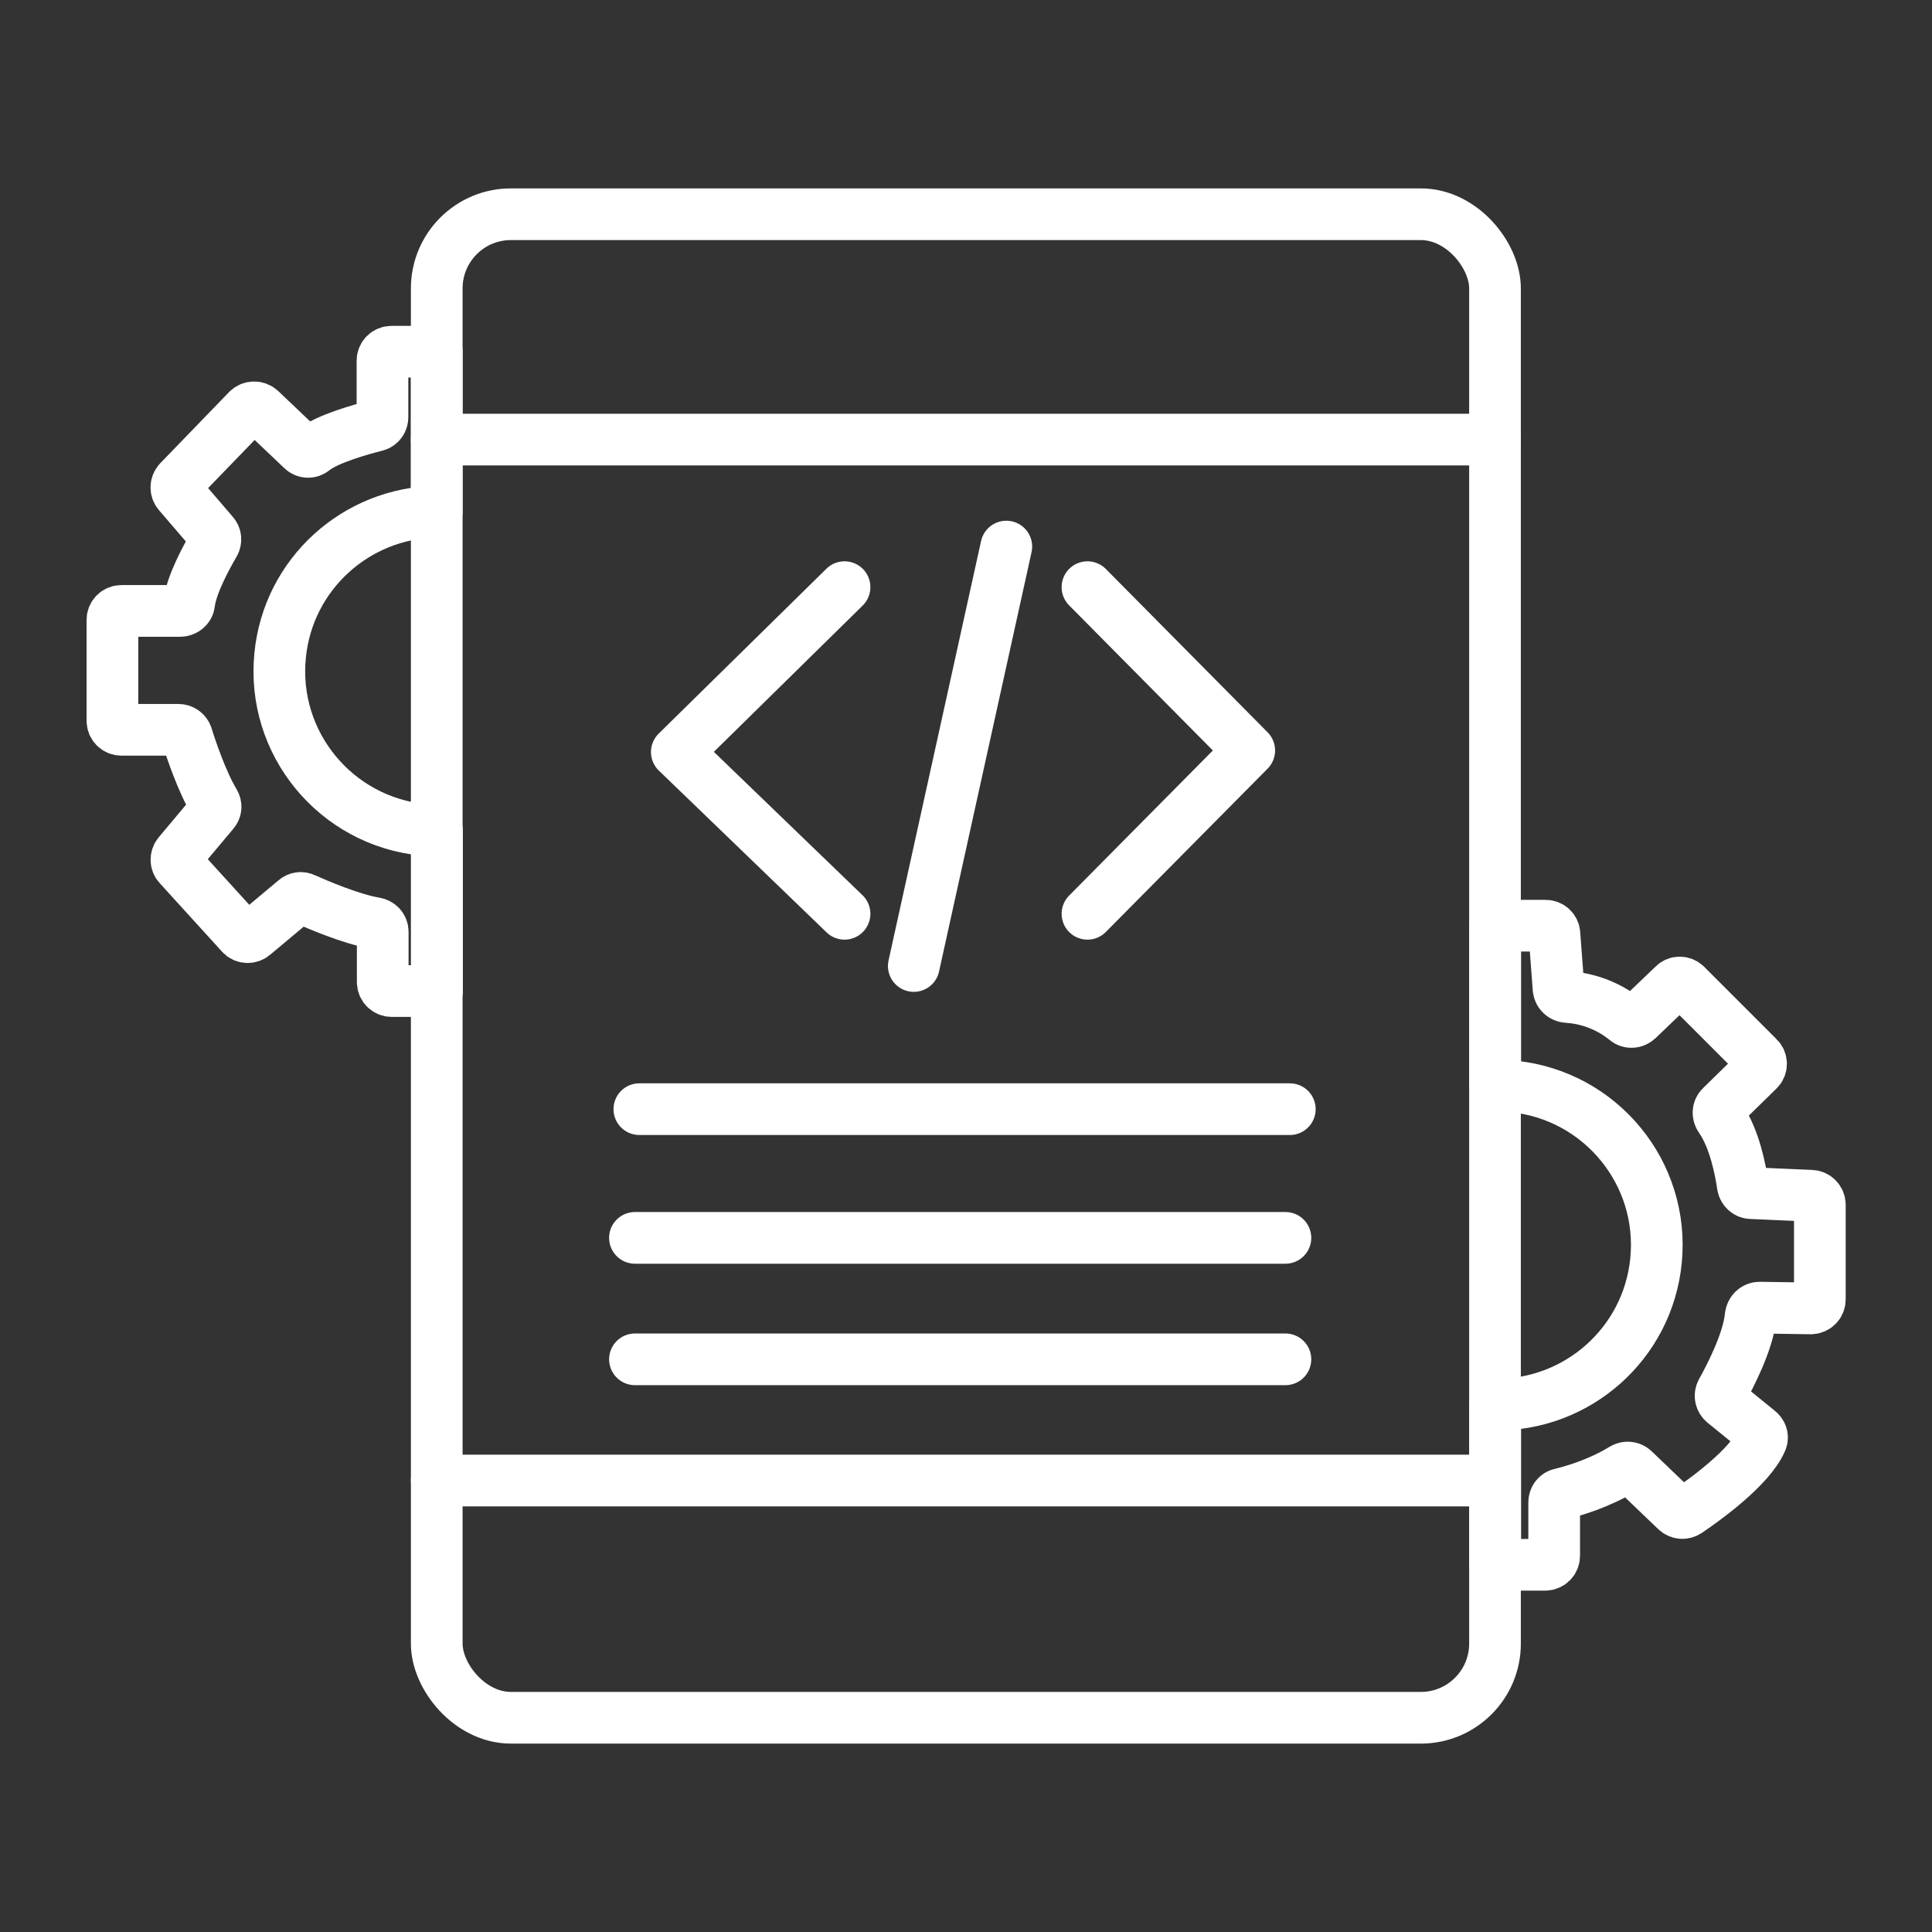
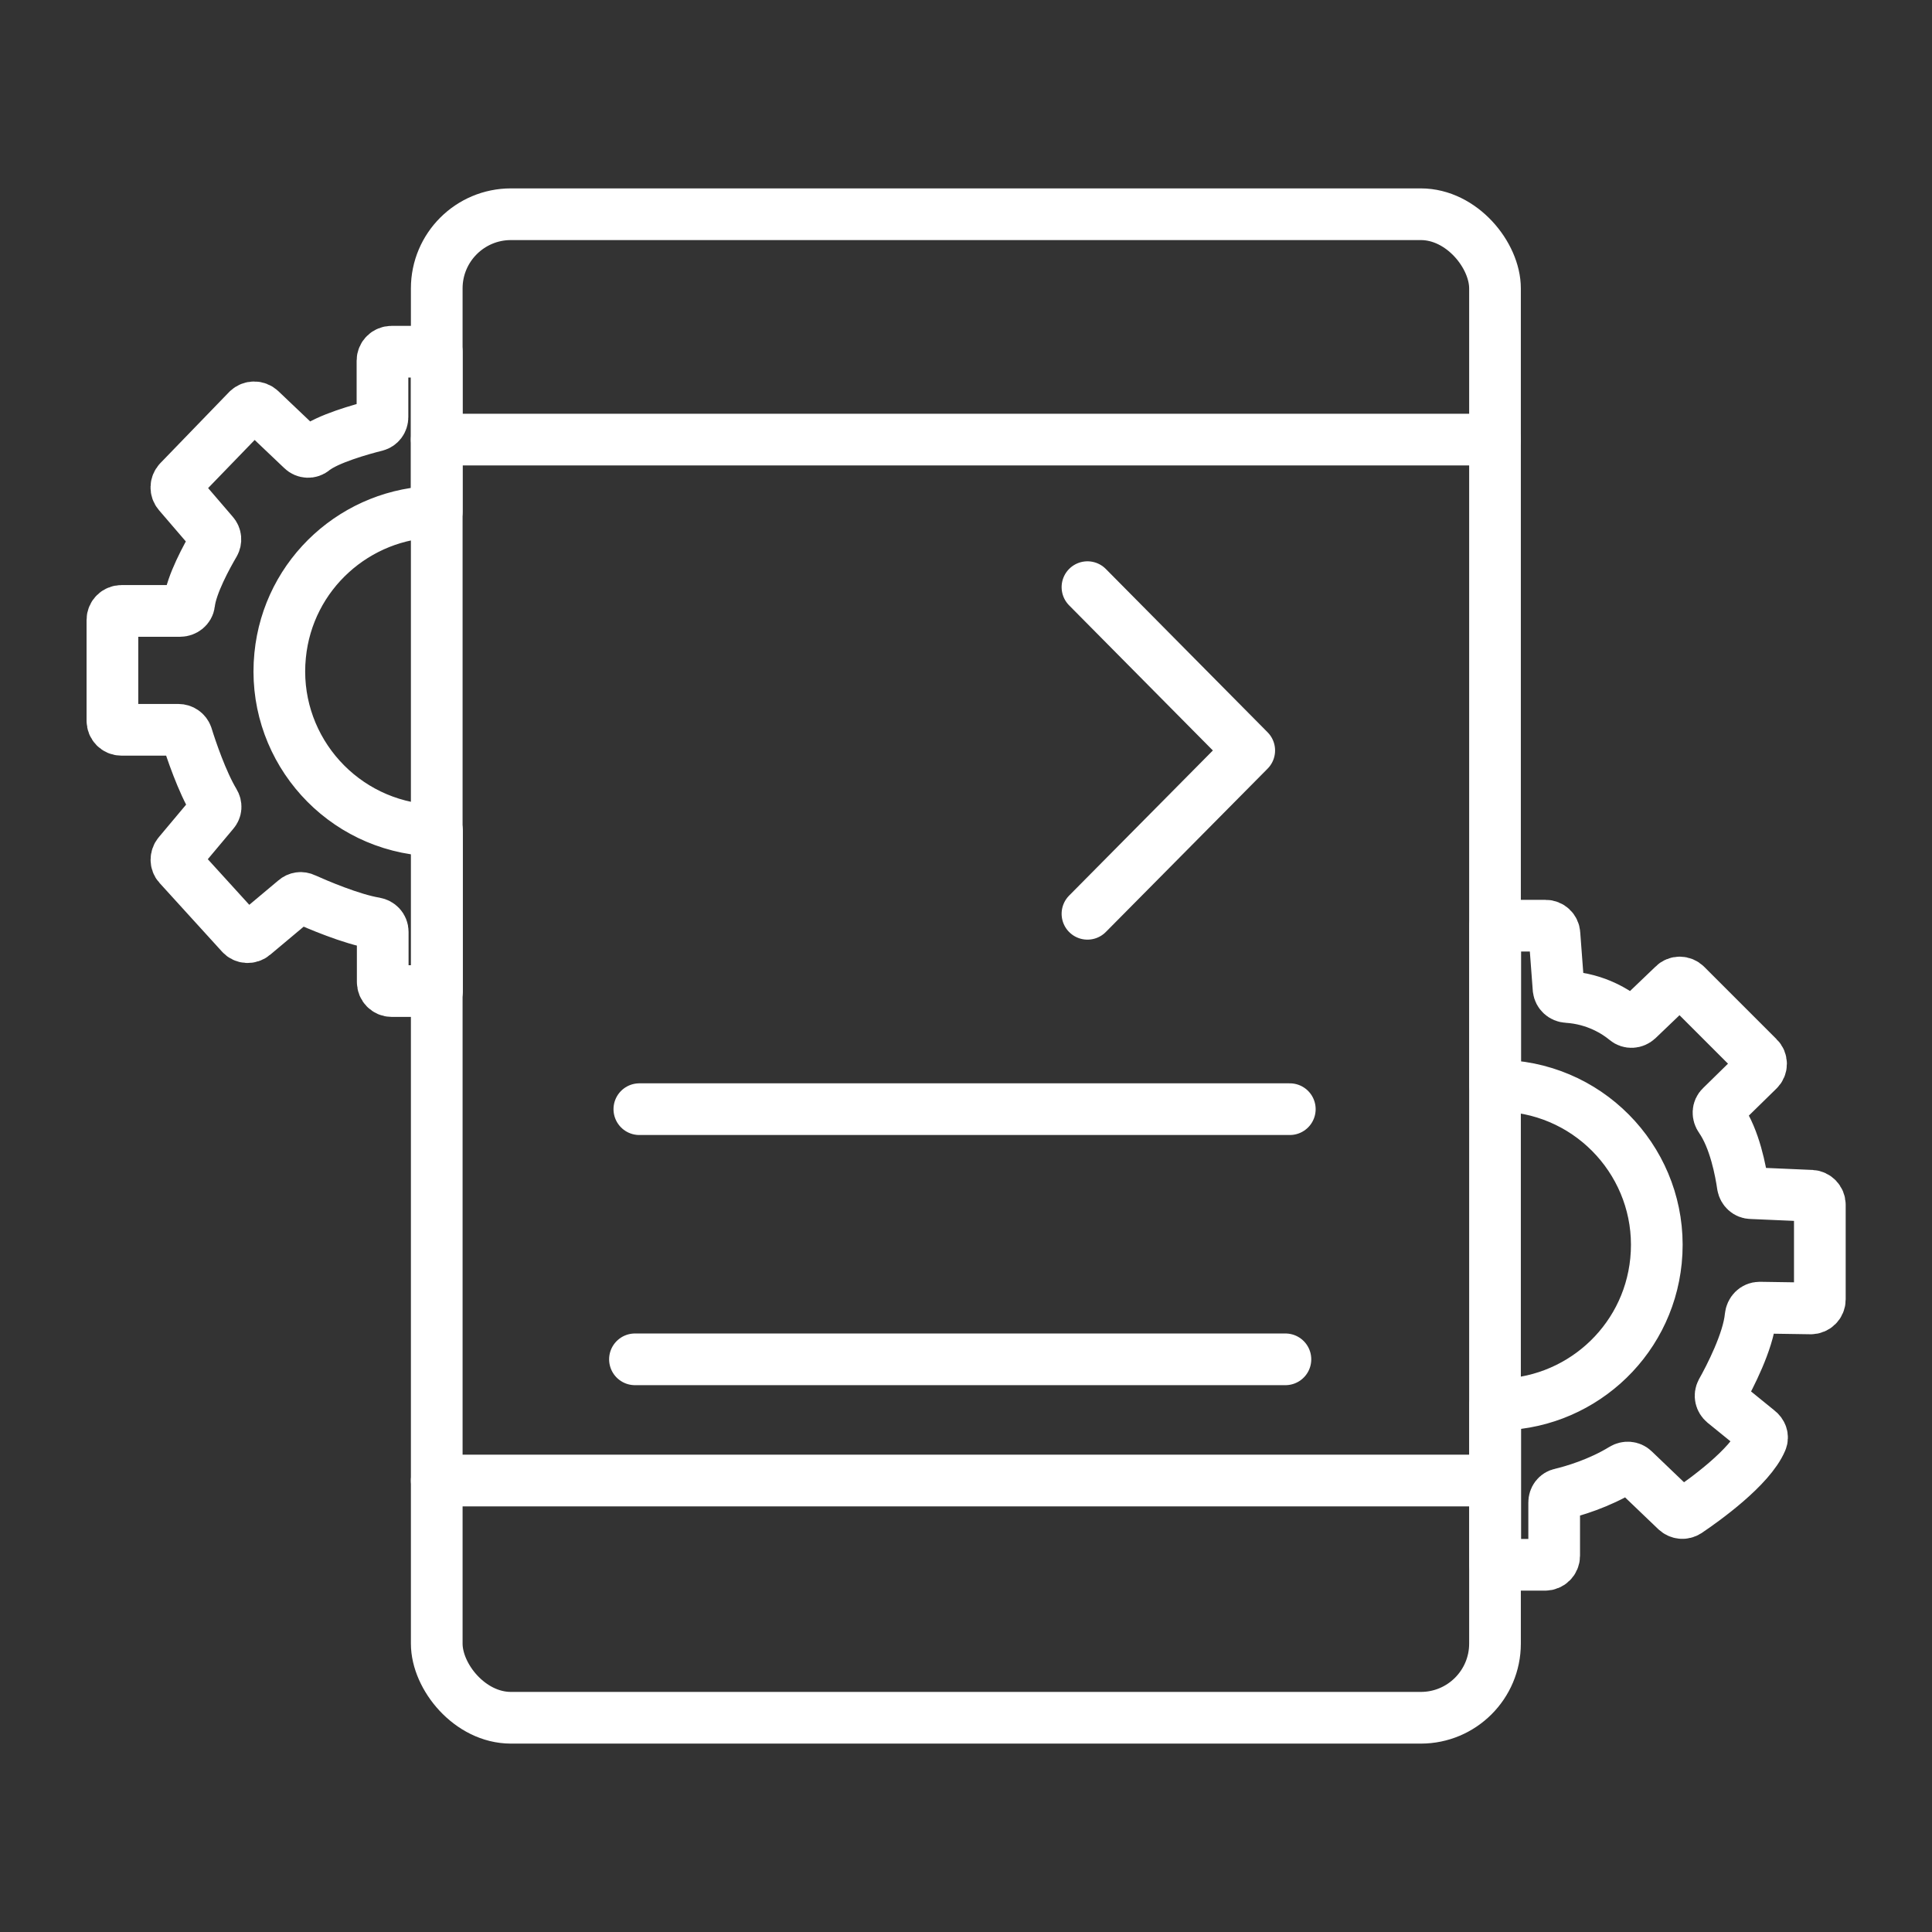
<svg xmlns="http://www.w3.org/2000/svg" id="Layer_1" data-name="Layer 1" viewBox="0 0 74.76 74.76">
  <rect x="0" y="0" width="74.76" height="74.76" fill="#333333" stroke="none" />
  <defs>
    <style>
      .cls-1 {
        fill: none;
        stroke: #fff;
        stroke-linecap: round;
        stroke-linejoin: round;
        stroke-width: 2px;
      }
    </style>
  </defs>
  <rect class="cls-1" x="16.9" y="8.29" width="40.95" height="58.18" rx="2.87" ry="2.87" />
  <line class="cls-1" x1="16.9" y1="17.01" x2="57.85" y2="17.01" />
  <line class="cls-1" x1="16.9" y1="57.29" x2="57.85" y2="57.29" />
-   <polyline class="cls-1" points="32.68 22.72 26.19 29.1 32.68 35.36" />
  <polyline class="cls-1" points="42.08 22.72 48.34 29.04 42.08 35.36" />
-   <line class="cls-1" x1="38.94" y1="21.15" x2="35.36" y2="37.38" />
  <line class="cls-1" x1="24.74" y1="42.92" x2="49.91" y2="42.92" />
-   <line class="cls-1" x1="24.57" y1="47.9" x2="49.74" y2="47.9" />
  <line class="cls-1" x1="24.57" y1="52.6" x2="49.74" y2="52.6" />
  <path class="cls-1" d="M16.37,32.11c-3.39-.34-5.87-3.36-5.53-6.75.31-3.16,2.96-5.52,6.06-5.56v-6.19h-1.75c-.19,0-.35.15-.35.35v2.18c0,.16-.1.29-.25.33-.56.14-1.89.51-2.42.94-.13.11-.32.1-.44-.02l-1.61-1.53c-.14-.13-.35-.13-.49,0l-2.67,2.76c-.12.13-.13.33-.01.47l1.34,1.56c.1.11.11.27.04.39-.27.46-.89,1.58-.97,2.31-.02.17-.18.29-.35.29h-2.27c-.19,0-.35.15-.35.35v3.9c0,.19.15.35.35.35h2.2c.15,0,.28.09.33.23.16.52.59,1.79,1.06,2.57.08.13.07.28-.03.39l-1.35,1.61c-.11.13-.11.33,0,.45l2.42,2.66c.12.14.34.15.48.03l1.61-1.35c.1-.09.24-.11.36-.05.49.22,1.82.79,2.73.94.17.03.3.16.3.34v1.94c0,.19.15.35.35.35h1.75v-6.2c-.18,0-.35,0-.53-.03Z" />
  <path class="cls-1" d="M70.07,46.27l-2.3-.1c-.17,0-.3-.13-.33-.29-.08-.55-.31-1.81-.87-2.61-.1-.14-.1-.33.03-.45l1.44-1.41c.14-.13.14-.36,0-.49l-2.8-2.8c-.13-.13-.35-.14-.48,0l-1.39,1.33c-.13.12-.32.13-.45.02-.36-.3-1.15-.82-2.27-.89-.18-.01-.32-.14-.34-.31l-.16-2.13c-.01-.18-.16-.32-.34-.32h-1.95v6.19c.23,0,.46,0,.69.03,3.39.34,5.87,3.36,5.53,6.75-.32,3.21-3.05,5.6-6.22,5.56v6.2h1.93c.19,0,.35-.15.35-.35v-2.06c0-.16.1-.3.26-.33.46-.11,1.47-.4,2.4-.97.13-.08.31-.07.42.04l1.64,1.57c.12.11.29.13.43.04.64-.43,2.43-1.71,2.87-2.75.06-.14,0-.29-.12-.38l-1.33-1.08c-.13-.11-.17-.28-.09-.43.31-.55,1.03-1.94,1.12-2.91.02-.19.16-.34.35-.34l1.98.03c.19,0,.35-.15.35-.35v-3.66c0-.19-.15-.34-.33-.35Z" />
</svg>